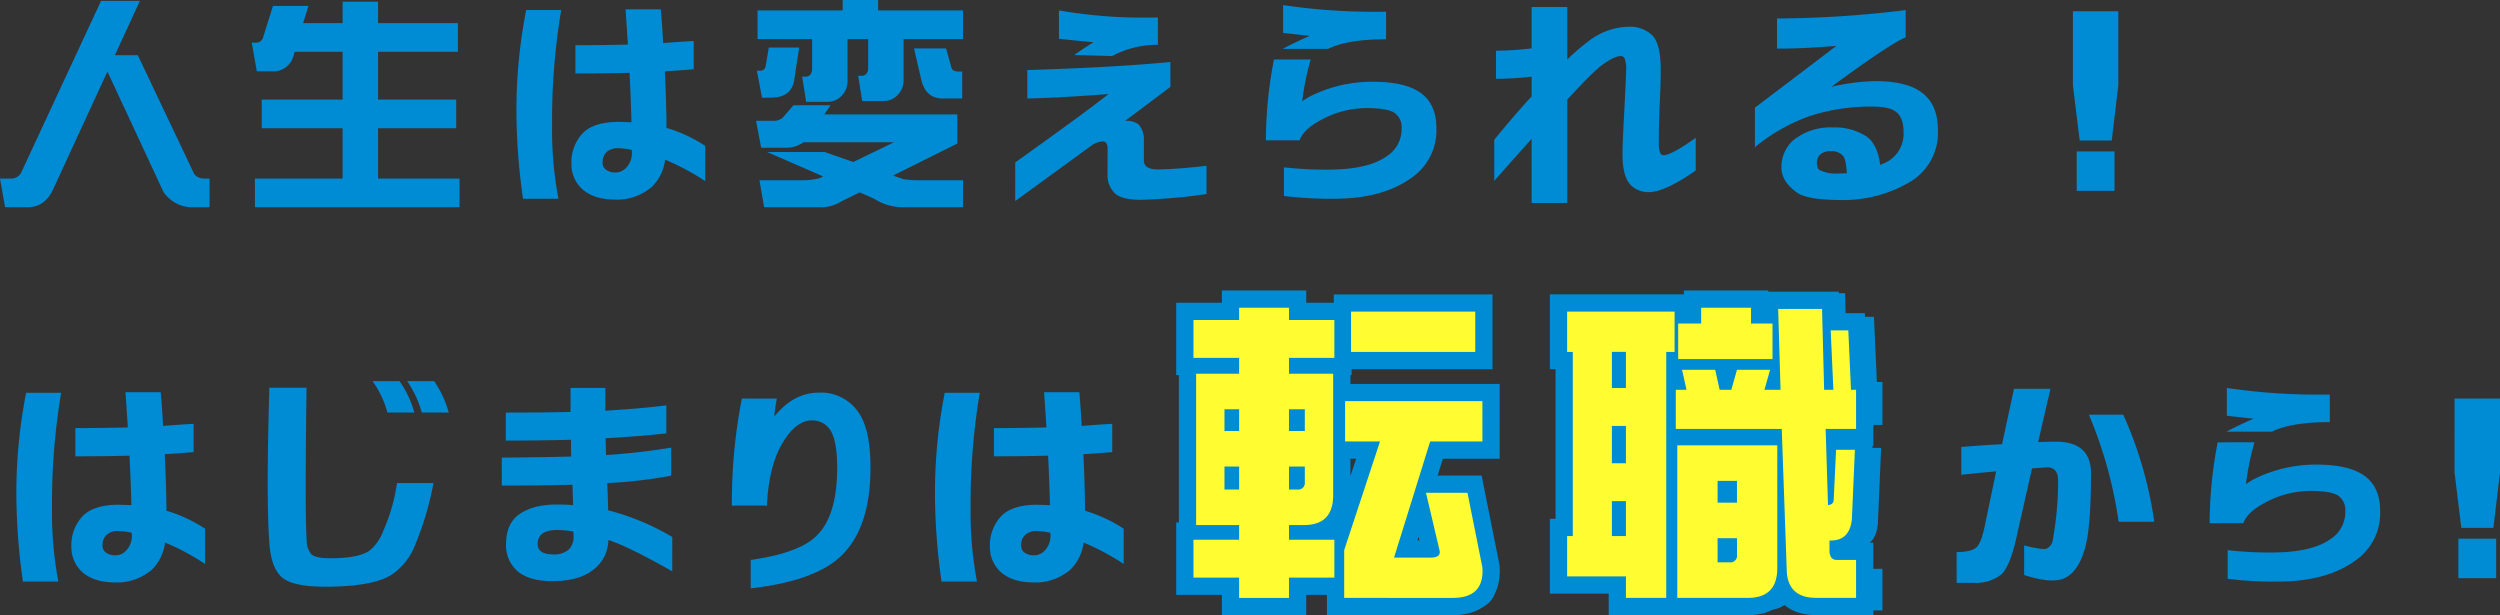
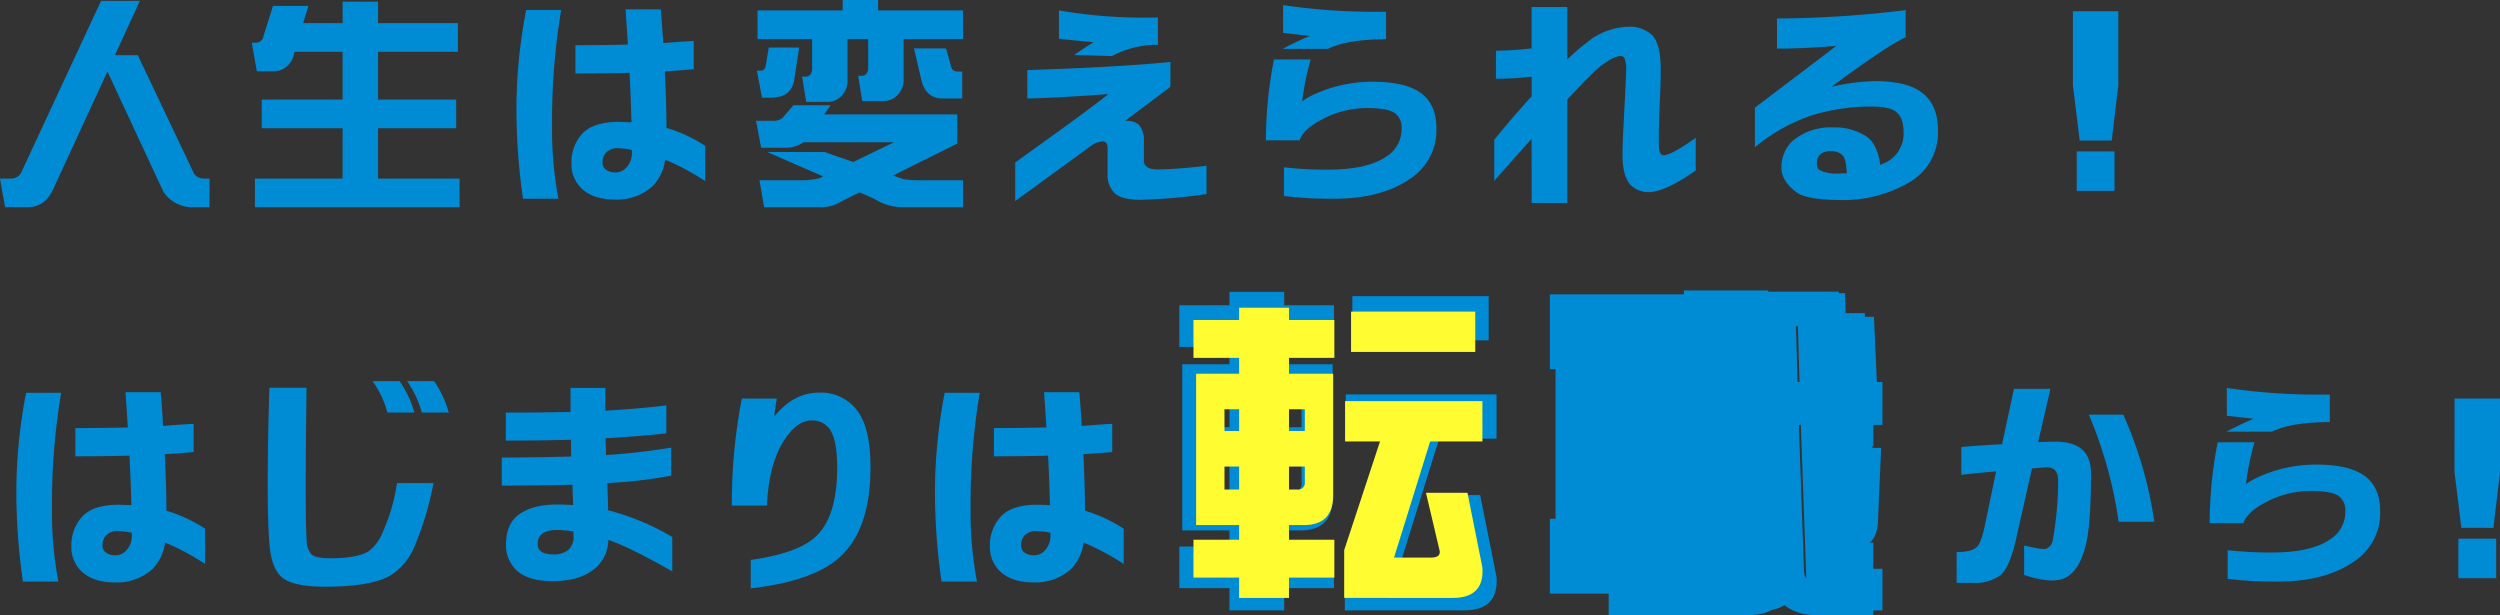
<svg xmlns="http://www.w3.org/2000/svg" width="528.928" height="130.145" viewBox="0 0 528.928 130.145">
  <rect x="0" y="0" width="528.928" height="130.145" fill="#333333" stroke="none" />
  <g id="txt_main_01" transform="translate(-725.404 -315.893)">
    <path id="パス_2269" data-name="パス 2269" d="M5.93-33.826A109.684,109.684,0,0,0,3.863-12.443,133.345,133.345,0,0,0,5.256,6.109h7.5a77.489,77.489,0,0,1-1.348-15.5,140.916,140.916,0,0,1,1.932-24.437ZM35.623-8.85q-.045-5.795-.359-11.994,3.145-.18,6.109-.449v-5.975q-3.279.18-6.469.449-.18-3.549-.494-7.143H26.953q.27,3.818.494,7.457-5.66.135-11.1.135v5.975q6.064,0,11.455-.135.27,5.436.4,10.467-1.258-.045-2.605-.09-5.391,0-7.727,2.426A8.966,8.966,0,0,0,15.5-1.348a7.134,7.134,0,0,0,2.111,5.256q2.426,2.336,7.008,2.381a11.306,11.306,0,0,0,8-2.785,9.693,9.693,0,0,0,2.7-5.66A51.013,51.013,0,0,1,43.8,2.381V-5.076A31.079,31.079,0,0,0,35.713-8.85ZM27.043-.4a3.047,3.047,0,0,1-2.381.943,3.1,3.1,0,0,1-1.977-.674A1.811,1.811,0,0,1,22.1-1.662a2.92,2.92,0,0,1,.674-1.932,3.317,3.317,0,0,1,2.65-.988,14.246,14.246,0,0,1,2.83.359,2.132,2.132,0,0,1,.045.494A4.494,4.494,0,0,1,27.043-.4ZM79.224-36.3a20.356,20.356,0,0,1,3.145,6.648h5.705A21.556,21.556,0,0,0,84.929-36.3Zm7.322,0a22.207,22.207,0,0,1,3.1,6.648h5.705a22.085,22.085,0,0,0-3.1-6.648ZM57.392-34.9q-.719,24.842.045,33.377.4,4.582,2.426,6.559,2.2,2.156,9.389,2.156,9.748,0,13.836-2.426a13.256,13.256,0,0,0,4.986-6.02,65.915,65.915,0,0,0,4.043-13.477H84.39A38.088,38.088,0,0,1,81.38-4.357a9.259,9.259,0,0,1-2.92,4q-2.336,1.527-8.176,1.527-3.145,0-4-.854A4.269,4.269,0,0,1,65.3-2.471q-.4-4.717-.045-32.434ZM106.564-14.2q8.266,0,14.959-.18.045,1.662.135,4.313Q120-10.2,118.288-10.2q-5.391,0-8.311,2.291-2.471,1.932-2.516,6.064a7.254,7.254,0,0,0,2.336,5.66q2.471,2.2,7.5,2.2,5.975,0,9.029-2.74A7.9,7.9,0,0,0,129.114-2.7q4.447,1.482,13.521,6.648V-3.324A51.534,51.534,0,0,0,129.878-8.76a2.7,2.7,0,0,0-.809-.18q-.045-2.7-.18-5.795a97.675,97.675,0,0,0,13.521-1.572v-5.93a136.139,136.139,0,0,1-13.791,1.572q-.045-1.8-.09-3.549,7.053-.4,12.848-1.033v-5.93q-5.166.674-12.893,1.123v-4.807h-7.367v5.076q-6.244.135-13.7.135v5.93q7.322,0,13.791-.18,0,1.932.045,3.549-6.648.18-14.689.225ZM117.525.359q-3.369,0-3.369-2.2,0-2.965,4.133-2.965a20.947,20.947,0,0,1,3.414.314q.045.449.045.943a3.6,3.6,0,0,1-1.078,2.92A4.6,4.6,0,0,1,117.525.359Zm39.828-32.973a115.854,115.854,0,0,0-2.111,22.641H162.7v-.764a1,1,0,0,1,.045-.314v-.314q.584-7.682,3.369-12.084,2.74-4.492,5.975-4.537a4.492,4.492,0,0,1,3.818,1.8q1.617,2.2,1.617,8.176,0,10.242-4.4,14.465Q169.436.09,159.239,1.527v6.02Q173.3,5.93,178.735.314q5.84-5.975,5.84-18.328,0-8.266-2.7-11.9a9.507,9.507,0,0,0-8.176-3.953q-5.3,0-9.3,4.852a.286.286,0,0,0-.18.225q.18-1.932.539-3.818Zm42.927-1.213a109.684,109.684,0,0,0-2.066,21.383,133.344,133.344,0,0,0,1.393,18.553h7.5a77.489,77.489,0,0,1-1.348-15.5,140.916,140.916,0,0,1,1.932-24.437ZM229.973-8.85q-.045-5.795-.359-11.994,3.145-.18,6.109-.449v-5.975q-3.279.18-6.469.449-.18-3.549-.494-7.143H221.3q.27,3.818.494,7.457-5.66.135-11.1.135v5.975q6.064,0,11.455-.135.27,5.436.4,10.467-1.258-.045-2.605-.09-5.391,0-7.727,2.426a8.966,8.966,0,0,0-2.381,6.379,7.134,7.134,0,0,0,2.111,5.256q2.426,2.336,7.008,2.381a11.306,11.306,0,0,0,8-2.785,9.693,9.693,0,0,0,2.7-5.66,51.012,51.012,0,0,1,8.49,4.537V-5.076a31.079,31.079,0,0,0-8.086-3.773ZM221.393-.4a3.047,3.047,0,0,1-2.381.943,3.1,3.1,0,0,1-1.977-.674,1.811,1.811,0,0,1-.584-1.527,2.92,2.92,0,0,1,.674-1.932,3.317,3.317,0,0,1,2.65-.988,14.246,14.246,0,0,1,2.83.359,2.132,2.132,0,0,1,.045.494A4.494,4.494,0,0,1,221.393-.4Zm39.126-.913H249.91V7.488h10.608V12.2H272.1V7.488h10.539V-1.317H272.1v-3.4h3.467q6.726,0,6.795-6.795V-39.868H272.1v-3.675h10.539v-8.806H272.1v-2.843H260.519v2.843H249.91v8.806h10.608v3.675h-9.984V-4.715h9.984Zm0-11.648h-3.4V-18.3h3.4ZM272.1-18.3h3.675V-14.7a1.532,1.532,0,0,1-1.733,1.733H272.1Zm-11.579-8.251h-3.4v-5.062h3.4ZM272.1-31.617h3.675v5.062H272.1ZM286.52-54.29v9.36h28.844v-9.36Zm30.508,20.8H285.133v9.36h8.112l-8.32,25.238V12.2h25.238q7.35,0,6.864-7.072L313.561-12.2h-9.638l3.189,13.521q.208,1.525-2.011,1.525h-8.6l8.39-26.972h12.134ZM354.58,12.2V-44.93h1.941v-9.36H331.56v9.36h1.317v42.78H331.56v9.36h13.659V12.2ZM341.961-10.262h3.259v8.112h-3.259Zm0-17.473h3.259v8.667h-3.259Zm0-17.2h3.259v8.39h-3.259Zm15.393,1.664h21.91v-8.251h-4.992v-3.675H362.692v3.675h-5.339Zm23.02,48.674V-23.228H357.145V12.2h16.433Q380.3,12.2,380.373,5.408Zm-9.36-7.072V2.219a1.532,1.532,0,0,1-1.733,1.733h-2.773V-1.664Zm-4.507-8.251v-5.062h4.507v5.062Zm14.907-17.126L382.591,6.31q.485,5.894,6.795,5.894h9.291V3.4h-4.507q-1.456,0-1.664-1.8v-2.7h.277q4.438,0,4.923-4.992l.693-16.086h-4.368l-.555,11.648q-.069,1.109-1.317,1.179l-.555-17.681h7.072v-9.083H397.5l-.624-13.8h-4.091l.624,13.8h-2.149l-.485-18.79H380.581l.555,18.79h-3.744l1.317-4.646h-7.7l-1.317,4.646h-2.7l-1.04-4.646h-7.7l1.04,4.646h-2.5v9.083ZM442.355-29.2a91.354,91.354,0,0,1,6.289,22.641h7.547A84.864,84.864,0,0,0,449.632-29.2Zm-15,24.482,2.965-13.117q2.336-.18,3.189-.225,2.336,0,2.336,2.83A71.682,71.682,0,0,1,434.718-2.7,2.33,2.33,0,0,1,433.46-.9q-.584.4-4.807-.629V4.717q6.2,2.021,8.895.494,2.74-1.527,4.043-6.379Q442.8-5.615,442.8-16.8q0-6.648-7.367-6.693-1.617,0-3.818.09l2.605-11.275H426.5l-2.516,11.725q-3.818.18-8.625.584v5.885q4.088-.449,7.367-.719L420.433-6.2q-.809,4.178-1.887,5.076-1.123.988-4.178.988V6.379h3.549a8.923,8.923,0,0,0,5.705-1.617Q425.779,3.1,427.351-4.717Zm65.972-28.75a131.868,131.868,0,0,1-21.787-1.393v5.885l5.66.629q-2.875,1.213-5.75,2.74h9.613q4.088-2.021,12.264-2.021ZM469.6-23.359A90.377,90.377,0,0,0,467.9-6.244h7.143q.809-2.471,5.121-4.627a20.061,20.061,0,0,1,9.164-2.2q4.357,0,5.885,1.078A3.69,3.69,0,0,1,496.6-8.76a6.779,6.779,0,0,1-3.279,5.975Q489.37-.045,480.97-.045a79.953,79.953,0,0,1-9.254-.494V5.525a81.306,81.306,0,0,0,10.646.584q10.422,0,16.621-4.627A12.149,12.149,0,0,0,503.97-8.895q0-4.9-3.234-7.322-3.279-2.426-10.242-2.426a29.328,29.328,0,0,0-12.713,2.83,15.156,15.156,0,0,0-2.2,1.3,57.247,57.247,0,0,1,1.8-8.85Zm50.115-9.254V-16.98l1.438,11.725h6.783l1.393-11.725V-32.613Zm.809,29.648V5.391h8V-2.965Z" transform="translate(725 432.831)" fill="#008bd5" />
    <path id="パス_2268" data-name="パス 2268" d="M21.787-35.758,4.986.359A2.361,2.361,0,0,1,2.74,1.842H.4L1.482,7.906H6.244q3.684,0,5.436-3.863L23.135-20.8,34.994,4.672a7.368,7.368,0,0,0,6.514,3.234h3.234V1.842H43.574A2.6,2.6,0,0,1,41.508.9L29.559-24.258H24.707l5.3-11.5ZM54.338,7.906h43.3V1.842H80.392V-8.8H96.923v-6.064H80.392V-24.977H97.283v-6.064H80.392v-4.537h-7.5v4.537H64.535l1.123-3.639h-7.5l-2.021,6.424a1.561,1.561,0,0,1-1.662,1.348h-.809l1.078,6.064h3.145a4.437,4.437,0,0,0,4.627-3.324l.225-.809H72.89v10.107H55.775V-8.8H72.89V1.842H54.338ZM111.73-33.826a109.685,109.685,0,0,0-2.066,21.383,133.346,133.346,0,0,0,1.393,18.553h7.5a77.489,77.489,0,0,1-1.348-15.5,140.917,140.917,0,0,1,1.932-24.437ZM141.423-8.85q-.045-5.795-.359-11.994,3.145-.18,6.109-.449v-5.975q-3.279.18-6.469.449-.18-3.549-.494-7.143h-7.457q.27,3.818.494,7.457-5.66.135-11.1.135v5.975q6.064,0,11.455-.135.27,5.436.4,10.467-1.258-.045-2.605-.09-5.391,0-7.727,2.426A8.966,8.966,0,0,0,121.3-1.348a7.134,7.134,0,0,0,2.111,5.256q2.426,2.336,7.008,2.381a11.306,11.306,0,0,0,8-2.785,9.693,9.693,0,0,0,2.7-5.66,51.012,51.012,0,0,1,8.49,4.537V-5.076a31.079,31.079,0,0,0-8.086-3.773ZM132.843-.4a3.047,3.047,0,0,1-2.381.943,3.1,3.1,0,0,1-1.977-.674,1.811,1.811,0,0,1-.584-1.527,2.92,2.92,0,0,1,.674-1.932,3.317,3.317,0,0,1,2.65-.988,14.246,14.246,0,0,1,2.83.359,2.132,2.132,0,0,1,.045.494A4.494,4.494,0,0,1,132.843-.4ZM200.567-25.7h-6.783l1.572,6.783q.988,3.818,4.492,3.818h4.133V-20.8h-.854q-1.258,0-1.482-.988Zm-37.51-.18-.629,3.773q-.18,1.123-1.123,1.123h-.764l1.078,5.705h1.887q4.223,0,4.9-3.549l1.078-7.053Zm15.633-7.861H160.677v6.064h11.545v6.424a1.794,1.794,0,0,1-.359,1.078,1.333,1.333,0,0,1-1.168.449h-.584l.854,5.346h4.447a4.053,4.053,0,0,0,3.189-1.437,4.419,4.419,0,0,0,1.123-2.875v-8.984h4.357v6.244a1.794,1.794,0,0,1-.359,1.078,1.333,1.333,0,0,1-1.168.449h-.584l.854,5.346h4.447a4.053,4.053,0,0,0,3.189-1.437,4.419,4.419,0,0,0,1.123-2.875v-8.8h12.578v-6.064H186.192v-2.2h-7.5Zm24.258,22.012H174.782l1.348-1.932h-7.861l-2.291,2.65a2.8,2.8,0,0,1-1.932.629h-3.684l1.078,5.705h5.121a6.549,6.549,0,0,0,3.863-1.168h19.137l-8.625,4.178-6.064-2.111H162.7l11.859,5.166-.719.359a14.738,14.738,0,0,1-4.223.449h-8.535l.988,5.705h12.443a7.975,7.975,0,0,0,3.953-1.258l3.818-1.887,3.055,1.348a11.223,11.223,0,0,0,5.84,1.8h12.982V2.2h-9.3a20.873,20.873,0,0,1-3.279-.225l-2.246-.764L202.948-5.57Zm21.5-22.012v6.02q3.818.4,7.322.719-2.066,1.258-4.088,2.7l8,.225a20.224,20.224,0,0,1,9.7-2.381v-5.795A104.86,104.86,0,0,1,224.448-33.736ZM248.032-22.82q-11.725,1.123-30.277,1.707v6.02q7.143-.18,17.16-.943-4.223,3.414-19.721,14.465V6.6Q224.538-.18,231.411-5.211A4.9,4.9,0,0,1,233.7-6.02q.988,0,1.033,1.393V.943a5.316,5.316,0,0,0,1.393,3.863q1.393,1.527,5.66,1.527a117.168,117.168,0,0,0,13.881-1.213V-.854q-6.334.719-10.287.764-2.965,0-2.965-1.887V-6.109a4.837,4.837,0,0,0-1.078-3.459,4.059,4.059,0,0,0-2.65-.809h-.225q6.738-5.031,9.568-7.187Zm45.623-10.646a131.868,131.868,0,0,1-21.787-1.393v5.885l5.66.629q-2.875,1.213-5.75,2.74h9.613q4.088-2.021,12.264-2.021ZM269.936-23.359a90.377,90.377,0,0,0-1.707,17.115h7.143q.809-2.471,5.121-4.627a20.061,20.061,0,0,1,9.164-2.2q4.357,0,5.885,1.078a3.69,3.69,0,0,1,1.393,3.234,6.779,6.779,0,0,1-3.279,5.975Q289.7-.045,281.3-.045a79.953,79.953,0,0,1-9.254-.494V5.525a81.306,81.306,0,0,0,10.646.584q10.422,0,16.621-4.627A12.149,12.149,0,0,0,304.3-8.895q0-4.9-3.234-7.322-3.279-2.426-10.242-2.426a29.328,29.328,0,0,0-12.713,2.83,15.156,15.156,0,0,0-2.2,1.3,57.247,57.247,0,0,1,1.8-8.85ZM332,7.008V-14.869q5.705-6.2,7.5-7.412,2.471-1.8,3.863-1.8a.9.9,0,0,1,.764.494,6.825,6.825,0,0,1,.314,2.7q0,.988-.449,9.7-.314,5.66-.314,7.906,0,4.762,1.8,6.559A5.4,5.4,0,0,0,349.2,4.717q3.414,0,9.973-4.582V-6.783Q354.011-3.1,352.349-3.1q-.988,0-.988-2.336,0-4.582.225-9.254.18-3.549.18-6.559,0-5.3-1.752-7.187a6.848,6.848,0,0,0-5.031-1.842,14.312,14.312,0,0,0-8.715,3.234A44.2,44.2,0,0,0,332-23.359v-11.1h-7.547v8.76a75.27,75.27,0,0,1-7.547.494v5.93a61.575,61.575,0,0,0,7.547-.449v4.178q-3.639,3.953-7.906,9.164V2.336q4.313-4.9,7.906-8.895V7.008Zm71.408-40.789a228.033,228.033,0,0,1-27.043,1.752v6.379q5.705,0,12.578-.584-.854.584-1.662,1.258-11.725,8.895-15.588,11.814v8.4l.18-.18a38.25,38.25,0,0,1,11.5-6.469,41.651,41.651,0,0,1,13.117-1.977q3.5,0,4.9.988,1.752,1.213,1.752,4.357A6.769,6.769,0,0,1,398.78-1.3q-.314.135-.584.27-.539-4.357-2.875-6.02a12.309,12.309,0,0,0-7.1-1.932,12.494,12.494,0,0,0-8.535,2.83,7.533,7.533,0,0,0-2.381,5.705q0,2.875,3.279,5.256,2.2,1.527,9.074,1.572a27.715,27.715,0,0,0,14.824-3.818A12.076,12.076,0,0,0,410.415-8.4q0-5.57-3.594-8.086-3.145-2.291-9.838-2.291a45.231,45.231,0,0,0-9.119,1.213q12.533-9.209,15.723-10.467v-5.795A.735.735,0,0,0,403.407-33.781ZM385.394.045q-.584-.314-.584-1.482a2.429,2.429,0,0,1,.674-1.8,3.208,3.208,0,0,1,2.336-.719A3.211,3.211,0,0,1,390.38-2.92q.584.719.764,3.639-.943.045-1.887.045A7.571,7.571,0,0,1,385.394.045Zm53.574-33.6v15.633L440.405-6.2h6.783l1.393-11.725V-33.557Zm.809,29.648V4.447h8V-3.908Z" transform="translate(725 351.831)" fill="#008bd5" />
    <g id="グループ_283" data-name="グループ 283" transform="translate(39.37 254.66)">
      <g id="グループ_279" data-name="グループ 279">
        <path id="パス_968" data-name="パス 968" d="M948.2,172.317H939.1V140.3H948.2V136.95h-9.662v-8.021H948.2V126.34h10.547v2.589h9.6v8.021h-9.6V140.3h9.348v25.83q-.065,6.19-6.19,6.19h-3.158v3.1h9.6v8.02h-9.6v4.295H948.2v-4.295h-9.662v-8.02H948.2Zm0-24.5H945.1v4.61H948.2Zm0,12.125H945.1V164.8H948.2Zm10.547-7.515h3.348v-4.61h-3.348Zm0,12.378h1.769a1.4,1.4,0,0,0,1.579-1.578v-3.285h-3.348Zm40.925-10.168H988.615L980.973,179.2H988.8q2.019,0,1.831-1.39L987.73,165.5h8.78l3.157,15.789q.441,6.441-6.253,6.442H970.426V177.622l7.579-22.989h-7.39v-8.526h29.052Zm-1.516-27.472v8.526H971.879v-8.526Z" fill="#fffd31" />
-         <path id="パス_969" data-name="パス 969" d="M1030.034,187.727v-4.548h-12.441v-8.526h1.2V135.687h-1.2v-8.526h22.735v8.526h-1.767v52.04Zm-2.968-44.4h2.968v-7.642h-2.968Zm0,15.915h2.968V151.35h-2.968Zm0,15.409h2.968v-7.388h-2.968Zm13.515-22.672v-8.273h2.273l-.947-4.232h7.011l.947,4.232h2.463l1.2-4.232h7.01l-1.2,4.232h3.41l-.505-17.115h9.284l.442,17.115h1.958l-.569-12.568h3.726l.568,12.568h1.075v8.273h-6.442l.505,16.1q1.137-.062,1.2-1.073l.505-10.61h3.979l-.632,14.652q-.443,4.547-4.484,4.547h-.253v2.463q.191,1.641,1.516,1.642h4.106v8.021h-8.463q-5.748,0-6.19-5.369L1063,151.981Zm15.283,35.746H1040.9V155.455h21.158v26.083Q1061.991,187.725,1055.864,187.727Zm-14.778-58.039h4.863V126.34H1056.5v3.348h4.547V137.2h-19.957Zm12.441,37.892v-4.61h-4.1v4.61Zm-4.1,7.516v5.115h2.527a1.4,1.4,0,0,0,1.578-1.579V175.1Z" fill="#fffd31" />
      </g>
      <g id="グループ_280" data-name="グループ 280">
-         <path id="パス_970" data-name="パス 970" d="M948.2,172.317H939.1V140.3H948.2V136.95h-9.662v-8.021H948.2V126.34h10.547v2.589h9.6v8.021h-9.6V140.3h9.348v25.83q-.065,6.19-6.19,6.19h-3.158v3.1h9.6v8.02h-9.6v4.295H948.2v-4.295h-9.662v-8.02H948.2Zm0-24.5H945.1v4.61H948.2Zm0,12.125H945.1V164.8H948.2Zm10.547-7.515h3.348v-4.61h-3.348Zm0,12.378h1.769a1.4,1.4,0,0,0,1.579-1.578v-3.285h-3.348Zm40.925-10.168H988.615L980.973,179.2H988.8q2.019,0,1.831-1.39L987.73,165.5h8.78l3.157,15.789q.441,6.441-6.253,6.442H970.426V177.622l7.579-22.989h-7.39v-8.526h29.052Zm-1.516-27.472v8.526H971.879v-8.526Z" fill="none" stroke="#008bd5" stroke-width="7.302" />
        <path id="パス_971" data-name="パス 971" d="M1030.034,187.727v-4.548h-12.441v-8.526h1.2V135.687h-1.2v-8.526h22.735v8.526h-1.767v52.04Zm-2.968-44.4h2.968v-7.642h-2.968Zm0,15.915h2.968V151.35h-2.968Zm0,15.409h2.968v-7.388h-2.968Zm13.515-22.672v-8.273h2.273l-.947-4.232h7.011l.947,4.232h2.463l1.2-4.232h7.01l-1.2,4.232h3.41l-.505-17.115h9.284l.442,17.115h1.958l-.569-12.568h3.726l.568,12.568h1.075v8.273h-6.442l.505,16.1q1.137-.062,1.2-1.073l.505-10.61h3.979l-.632,14.652q-.443,4.547-4.484,4.547h-.253v2.463q.191,1.641,1.516,1.642h4.106v8.021h-8.463q-5.748,0-6.19-5.369L1063,151.981Zm15.283,35.746H1040.9V155.455h21.158v26.083Q1061.991,187.725,1055.864,187.727Zm-14.778-58.039h4.863V126.34H1056.5v3.348h4.547V137.2h-19.957Zm12.441,37.892v-4.61h-4.1v4.61Zm-4.1,7.516v5.115h2.527a1.4,1.4,0,0,0,1.578-1.579V175.1Z" fill="none" stroke="#008bd5" stroke-width="7.302" />
      </g>
      <g id="グループ_281" data-name="グループ 281">
-         <path id="パス_972" data-name="パス 972" d="M948.2,172.317H939.1V140.3H948.2V136.95h-9.662v-8.021H948.2V126.34h10.547v2.589h9.6v8.021h-9.6V140.3h9.348v25.83q-.065,6.19-6.19,6.19h-3.158v3.1h9.6v8.02h-9.6v4.295H948.2v-4.295h-9.662v-8.02H948.2Zm0-24.5H945.1v4.61H948.2Zm0,12.125H945.1V164.8H948.2Zm10.547-7.515h3.348v-4.61h-3.348Zm0,12.378h1.769a1.4,1.4,0,0,0,1.579-1.578v-3.285h-3.348Zm40.925-10.168H988.615L980.973,179.2H988.8q2.019,0,1.831-1.39L987.73,165.5h8.78l3.157,15.789q.441,6.441-6.253,6.442H970.426V177.622l7.579-22.989h-7.39v-8.526h29.052Zm-1.516-27.472v8.526H971.879v-8.526Z" fill="#fffd31" />
-         <path id="パス_973" data-name="パス 973" d="M1030.034,187.727v-4.548h-12.441v-8.526h1.2V135.687h-1.2v-8.526h22.735v8.526h-1.767v52.04Zm-2.968-44.4h2.968v-7.642h-2.968Zm0,15.915h2.968V151.35h-2.968Zm0,15.409h2.968v-7.388h-2.968Zm13.515-22.672v-8.273h2.273l-.947-4.232h7.011l.947,4.232h2.463l1.2-4.232h7.01l-1.2,4.232h3.41l-.505-17.115h9.284l.442,17.115h1.958l-.569-12.568h3.726l.568,12.568h1.075v8.273h-6.442l.505,16.1q1.137-.062,1.2-1.073l.505-10.61h3.979l-.632,14.652q-.443,4.547-4.484,4.547h-.253v2.463q.191,1.641,1.516,1.642h4.106v8.021h-8.463q-5.748,0-6.19-5.369L1063,151.981Zm15.283,35.746H1040.9V155.455h21.158v26.083Q1061.991,187.725,1055.864,187.727Zm-14.778-58.039h4.863V126.34H1056.5v3.348h4.547V137.2h-19.957Zm12.441,37.892v-4.61h-4.1v4.61Zm-4.1,7.516v5.115h2.527a1.4,1.4,0,0,0,1.578-1.579V175.1Z" fill="#fffd31" />
-       </g>
+         </g>
    </g>
  </g>
</svg>